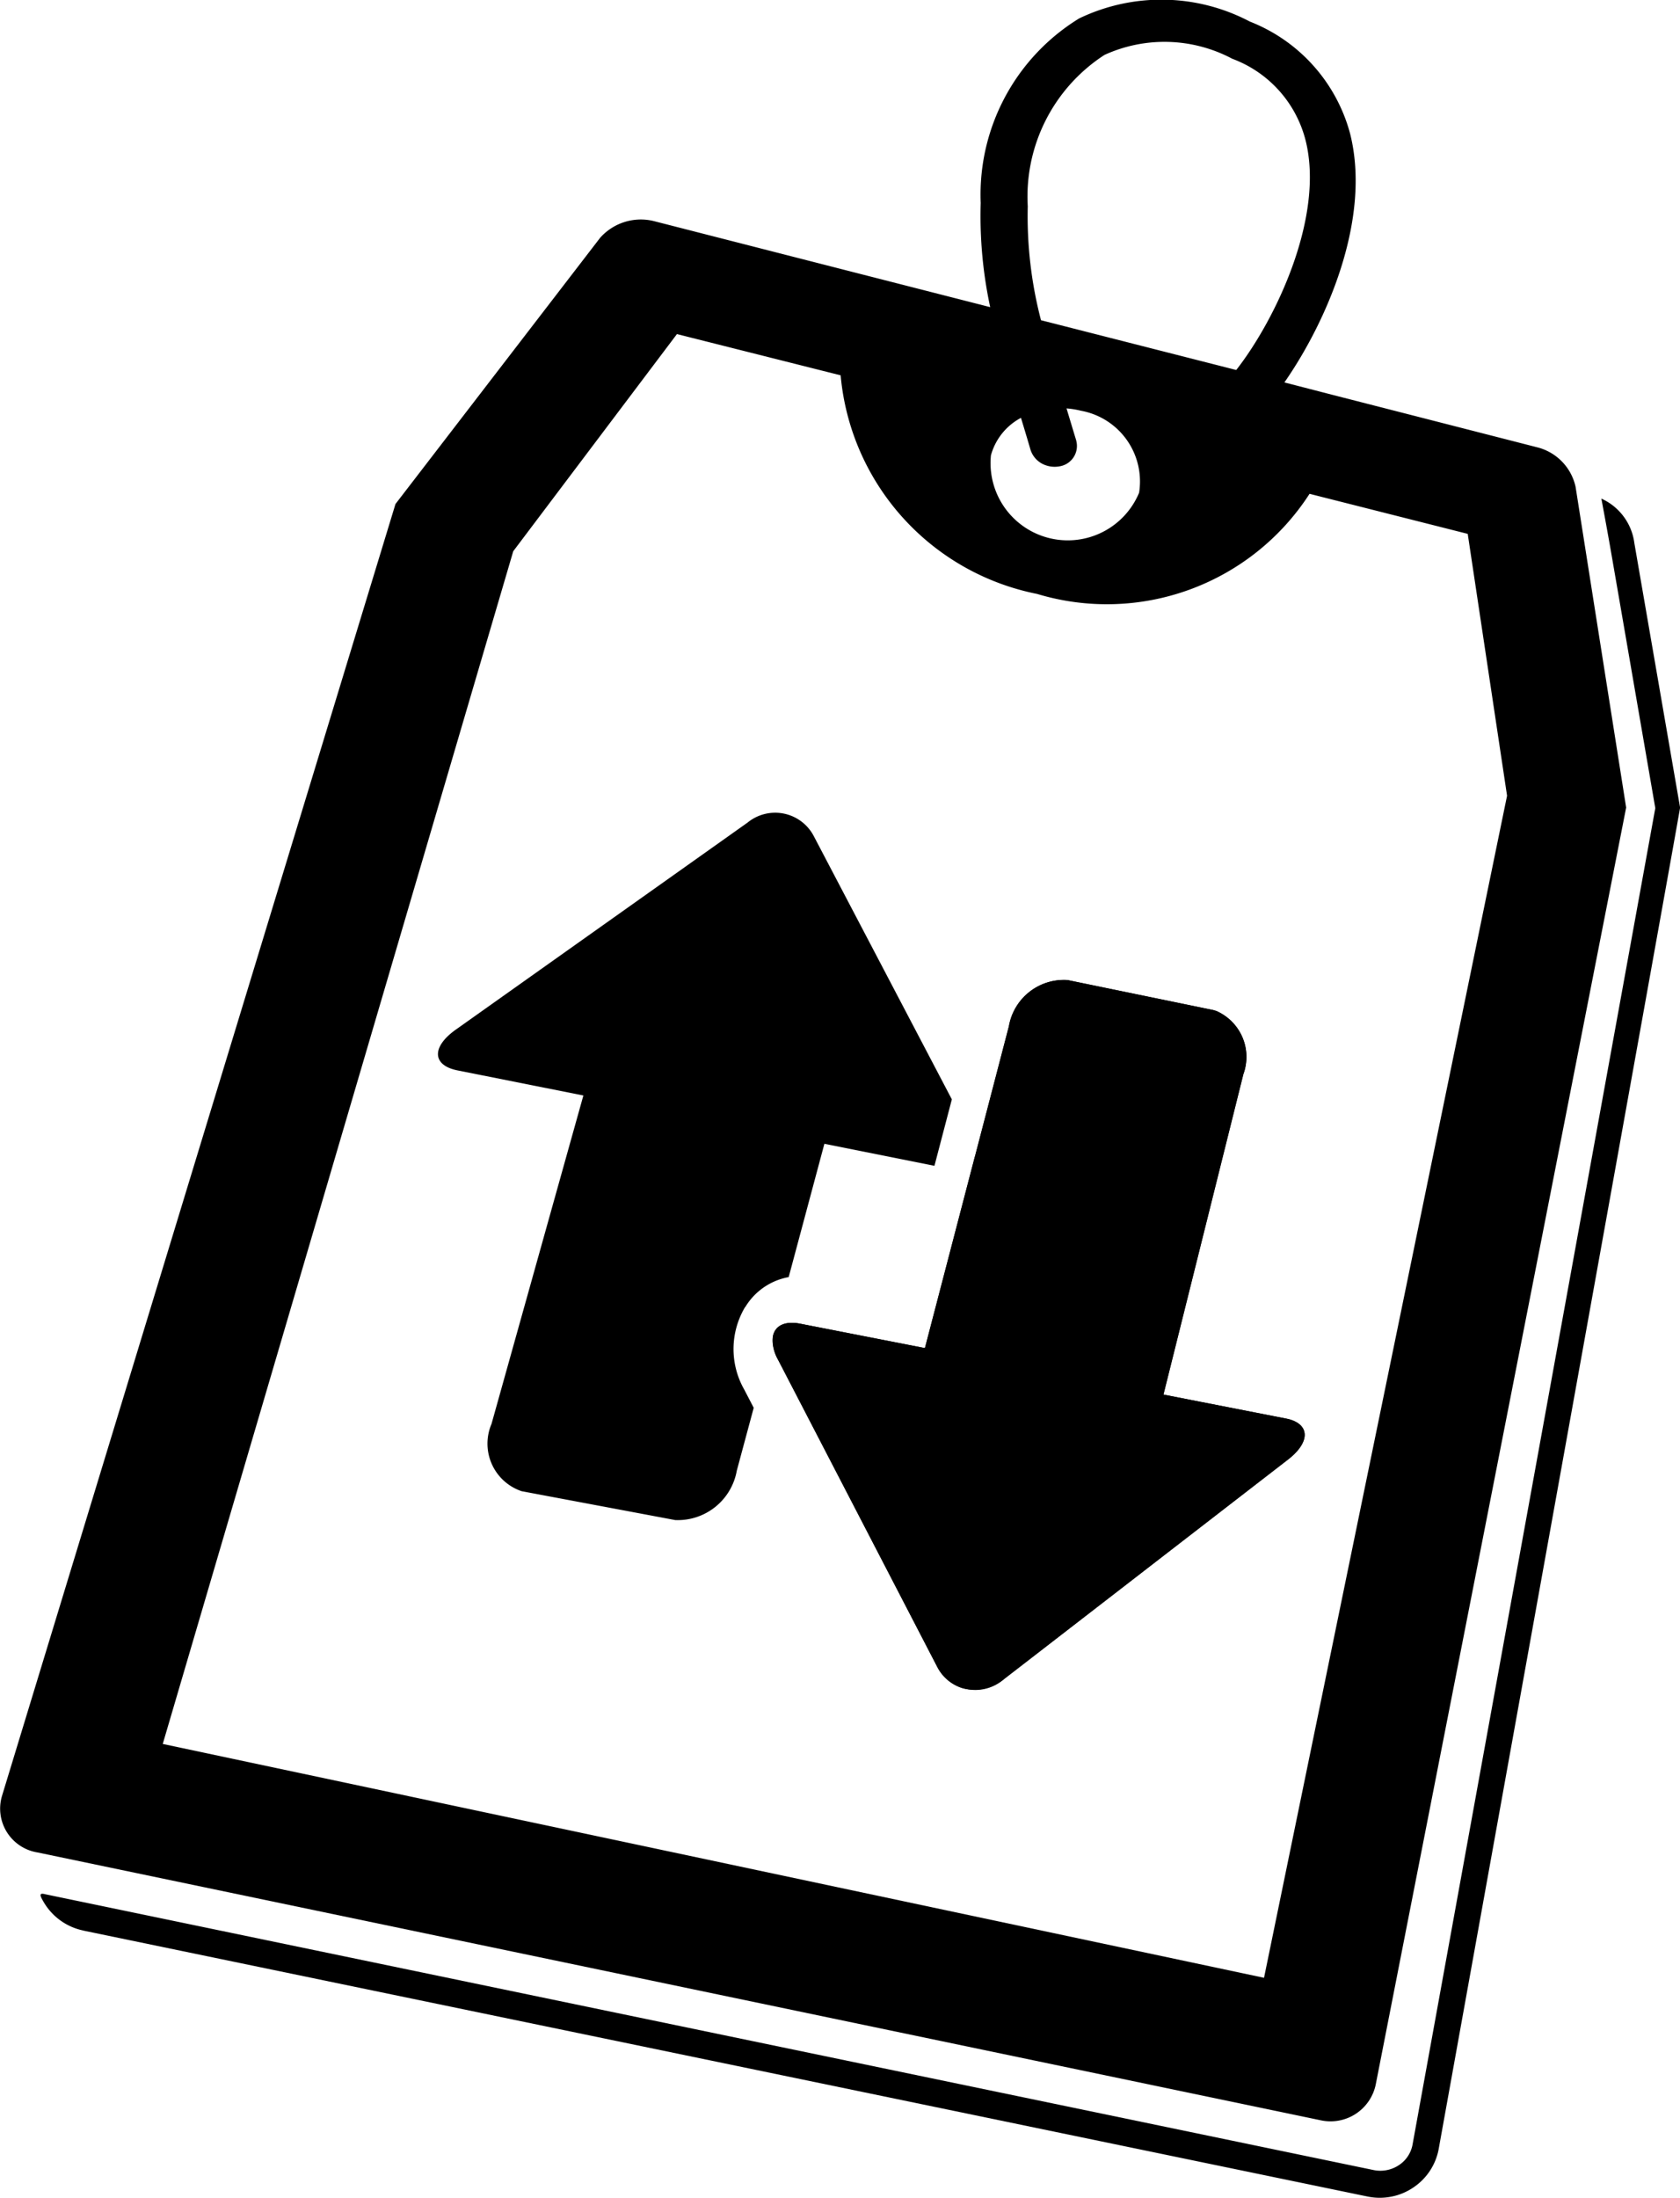
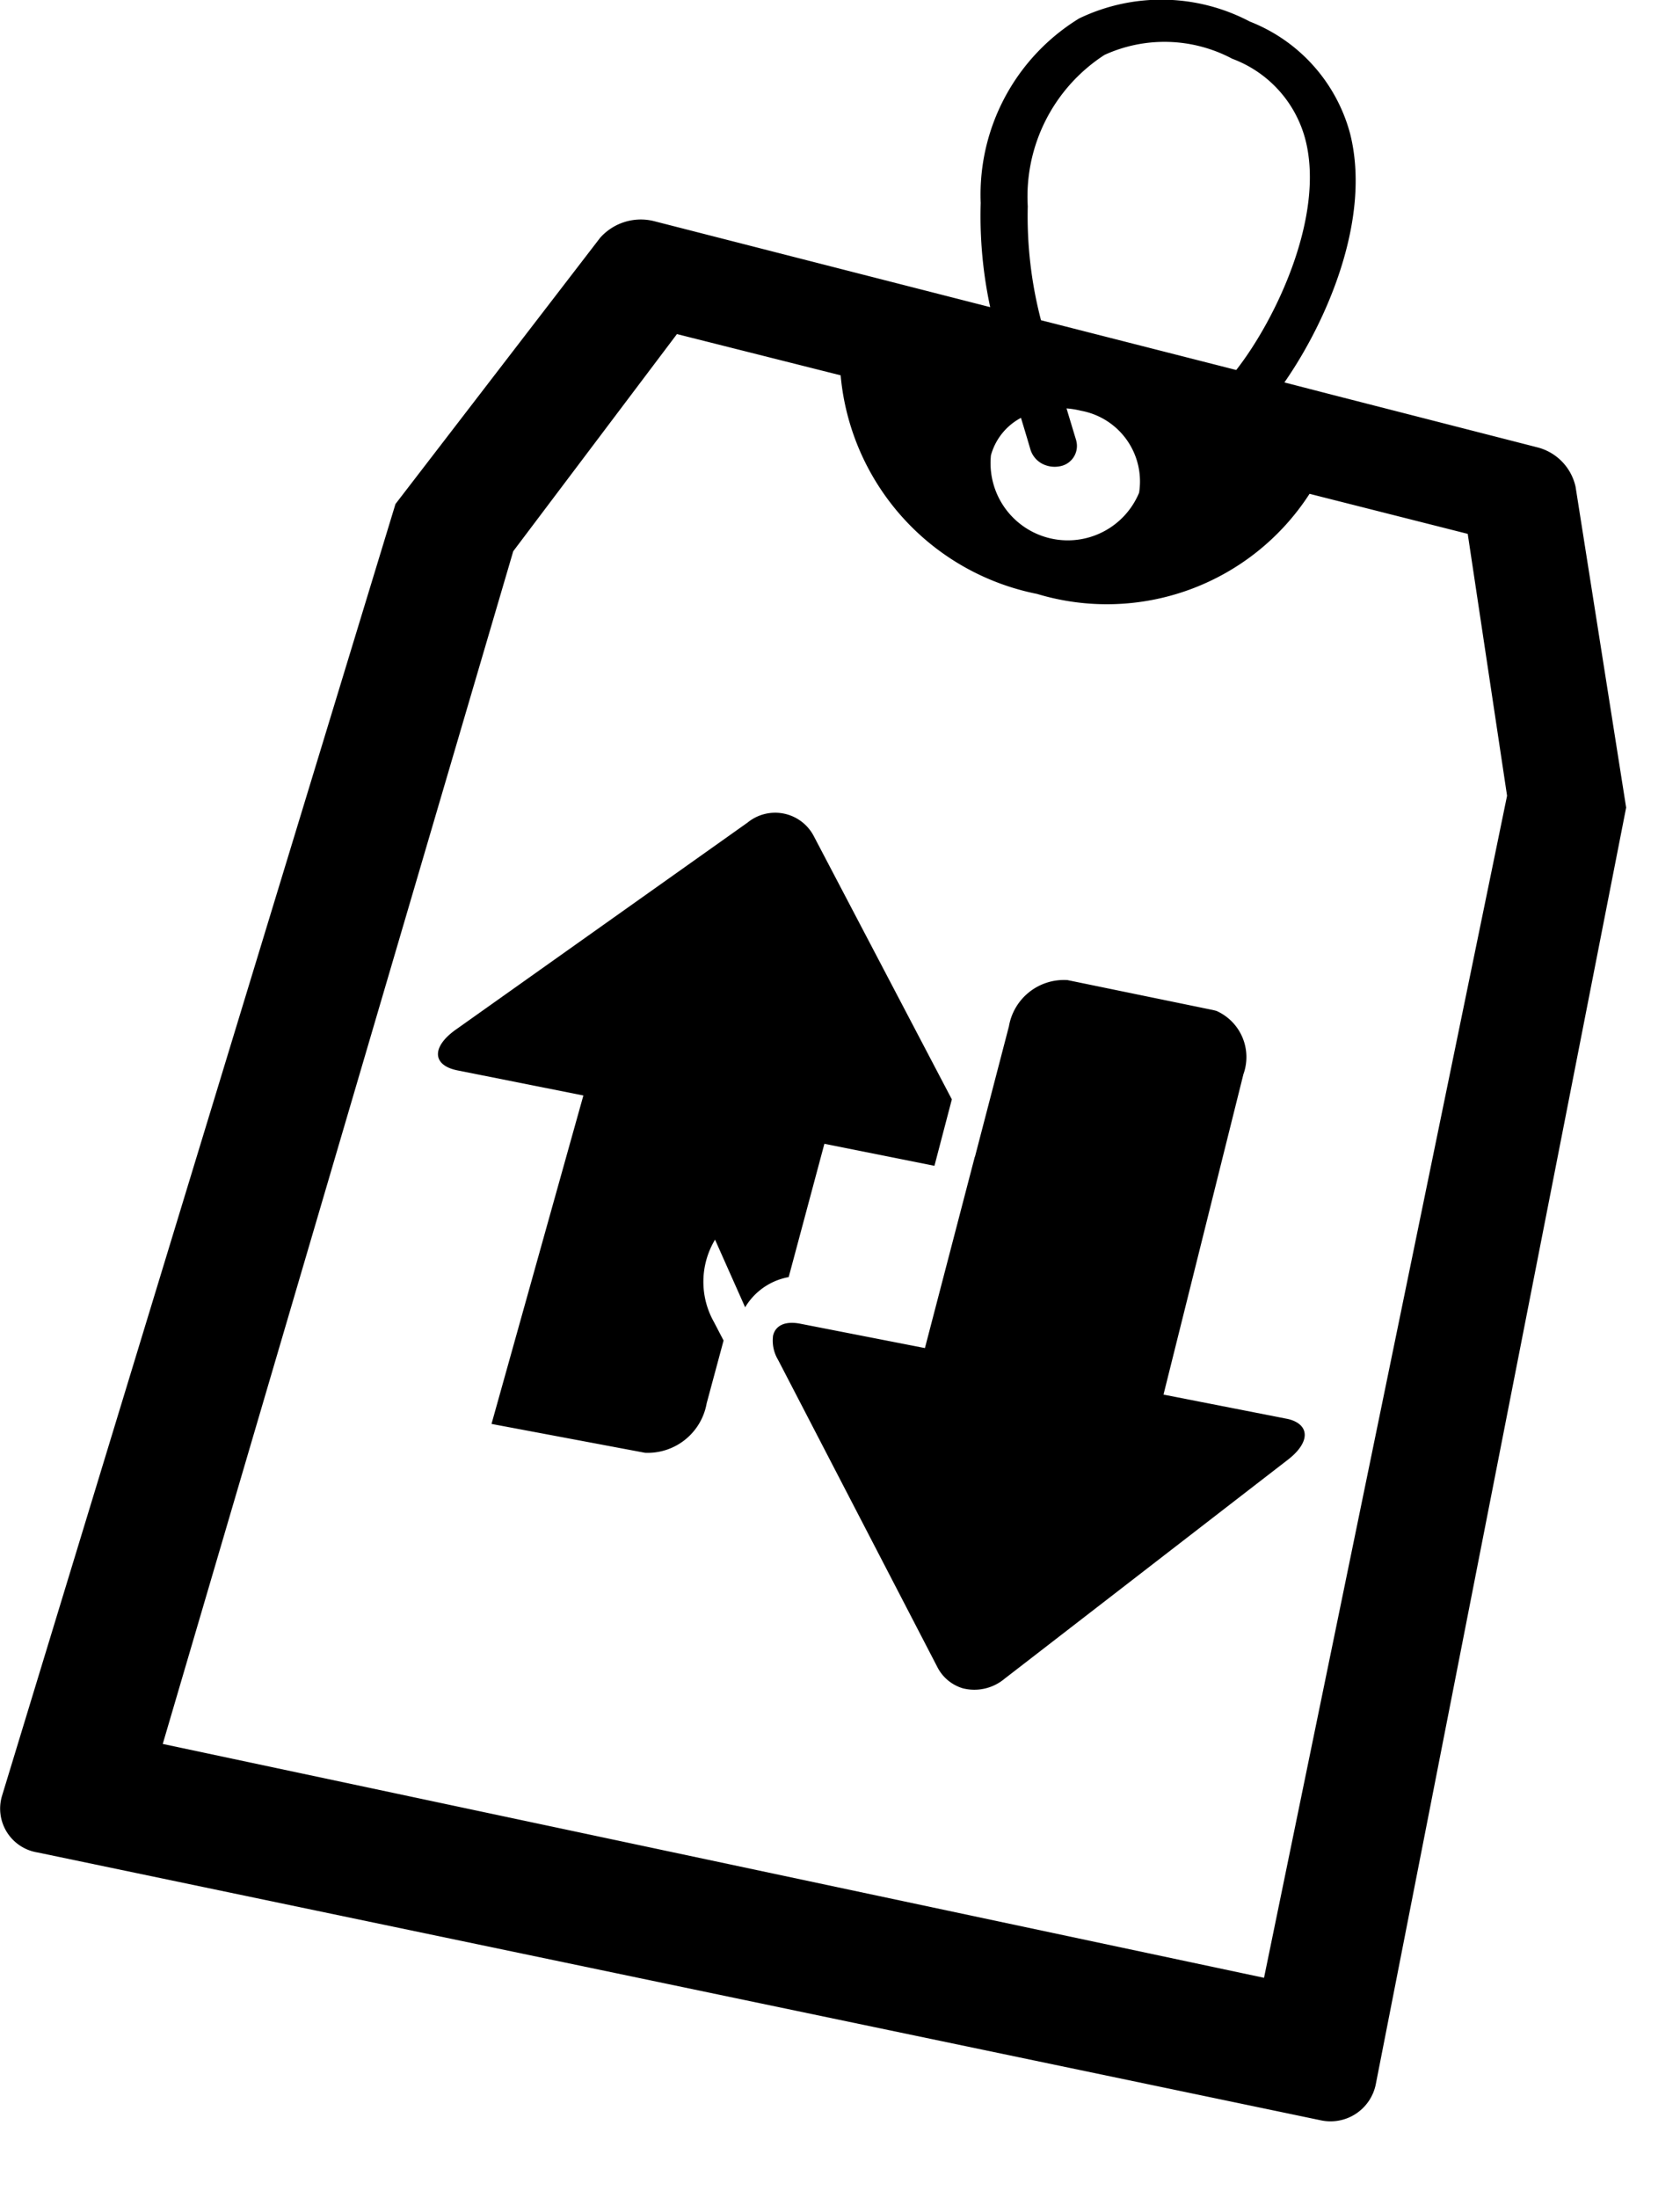
<svg xmlns="http://www.w3.org/2000/svg" width="40.743" height="53.288" viewBox="0 0 40.743 53.288">
  <g id="Price_icon" data-name="Price icon" transform="translate(28.13 36.792)">
    <g id="Group_3718" data-name="Group 3718" transform="translate(-28.13 -36.792)">
-       <path id="Path_932" data-name="Path 932" d="M41.3,47.22l-2.964-.579,1.938-7.769a1.2,1.2,0,0,0-.728-1.554l-3.536-.728a1.356,1.356,0,0,0-1.422,1.124l-2.035,7.8-3.025-.591c-.605-.118-.845.277-.534.876l3.856,7.441a1.043,1.043,0,0,0,1.63.29l6.881-5.318c.556-.432.53-.878-.061-.992" transform="translate(-10.122 -12.829)" />
      <path id="Path_933" data-name="Path 933" d="M33.764,40.871l-1.211,4.643-3.025-.591c-.375-.073-.608.05-.66.3v.008a.909.909,0,0,0,.125.571l3.858,7.439a1.02,1.02,0,0,0,.621.522,1.14,1.14,0,0,0,1.01-.23l6.881-5.318c.524-.408.531-.825.04-.97-.031-.008-.066-.016-.1-.022l-2.964-.581,1.938-7.768a1.225,1.225,0,0,0-.654-1.535l-.074-.019-3.538-.728a1.354,1.354,0,0,0-1.421,1.122l-.821,3.151,0,.008" transform="translate(-10.122 -12.829)" />
-       <path id="Path_934" data-name="Path 934" d="M36.417,43.181l0,.008,0-.008" transform="translate(-12.774 -15.147)" />
-       <path id="Path_935" data-name="Path 935" d="M23.81,42.346a1.553,1.553,0,0,1,1.056-.732l.866-3.232,2.669.534.422-1.611-3.353-6.392a1.057,1.057,0,0,0-1.6-.32L16.8,35.609c-.6.423-.582.869.031.993l3.056.609-2.228,7.963a1.216,1.216,0,0,0,.731,1.631l3.725.7a1.454,1.454,0,0,0,1.493-1.2l.41-1.522-.232-.446a1.986,1.986,0,0,1,.025-2" transform="translate(-5.739 -10.65)" />
-       <path id="Path_936" data-name="Path 936" d="M28.871,49.9l0-.008a.014.014,0,0,0,0,.008" transform="translate(-10.127 -17.502)" />
+       <path id="Path_935" data-name="Path 935" d="M23.81,42.346a1.553,1.553,0,0,1,1.056-.732l.866-3.232,2.669.534.422-1.611-3.353-6.392a1.057,1.057,0,0,0-1.6-.32L16.8,35.609c-.6.423-.582.869.031.993l3.056.609-2.228,7.963l3.725.7a1.454,1.454,0,0,0,1.493-1.2l.41-1.522-.232-.446a1.986,1.986,0,0,1,.025-2" transform="translate(-5.739 -10.65)" />
      <path id="Path_937" data-name="Path 937" d="M3.947,42.283l8.5-28.918L16.417,8.1l3.97,1a5.947,5.947,0,0,0,4.764,5.3,5.851,5.851,0,0,0,6.608-2.427l3.836.971.954,6.349L30.655,47.953ZM26.1,10.678c-.083-.271-.159-.527-.235-.776a2.086,2.086,0,0,1,.351.057,1.742,1.742,0,0,1,1.409,1.988,1.873,1.873,0,0,1-3.593-.908,1.469,1.469,0,0,1,.728-.908c.076.249.152.5.232.775a.585.585,0,0,0,.392.382.642.642,0,0,0,.315.018.5.5,0,0,0,.4-.628M24.925,5a4.091,4.091,0,0,1,1.86-3.668,3.5,3.5,0,0,1,3.1.093A2.86,2.86,0,0,1,31.662,3.4c.464,1.837-.707,4.324-1.681,5.571L25.246,7.764A9.978,9.978,0,0,1,24.925,5M39.437,19.58,38.21,11.8a1.269,1.269,0,0,0-.9-.947l-5-1.281-1.161-.3c1.021-1.466,2.117-3.96,1.593-6.033A4.039,4.039,0,0,0,30.311.523,4.6,4.6,0,0,0,26.171.447a5.011,5.011,0,0,0-2.387,4.475,10.505,10.505,0,0,0,.23,2.525l-2.985-.763L15.847,5.358a1.32,1.32,0,0,0-1.293.408L9.591,12.22.047,43.548a1.076,1.076,0,0,0,.865,1.366l31.114,6.493a1.12,1.12,0,0,0,1.338-.866Z" transform="translate(0 0)" />
-       <path id="Path_938" data-name="Path 938" d="M41.273,26.105,40.165,19.7a1.375,1.375,0,0,0-.8-1.079s.118.63.208,1.141,1.1,6.364,1.1,6.364L34.784,58.539a.758.758,0,0,1-.32.482.812.812,0,0,1-.629.124l-32.2-6.684c-.175-.047-.14.031-.034.209a1.455,1.455,0,0,0,.876.652l.1.024,31.116,6.442a1.453,1.453,0,0,0,1.124-.227,1.436,1.436,0,0,0,.6-.91s5.864-32.512,5.859-32.547" transform="translate(-0.529 -6.532)" />
    </g>
  </g>
</svg>